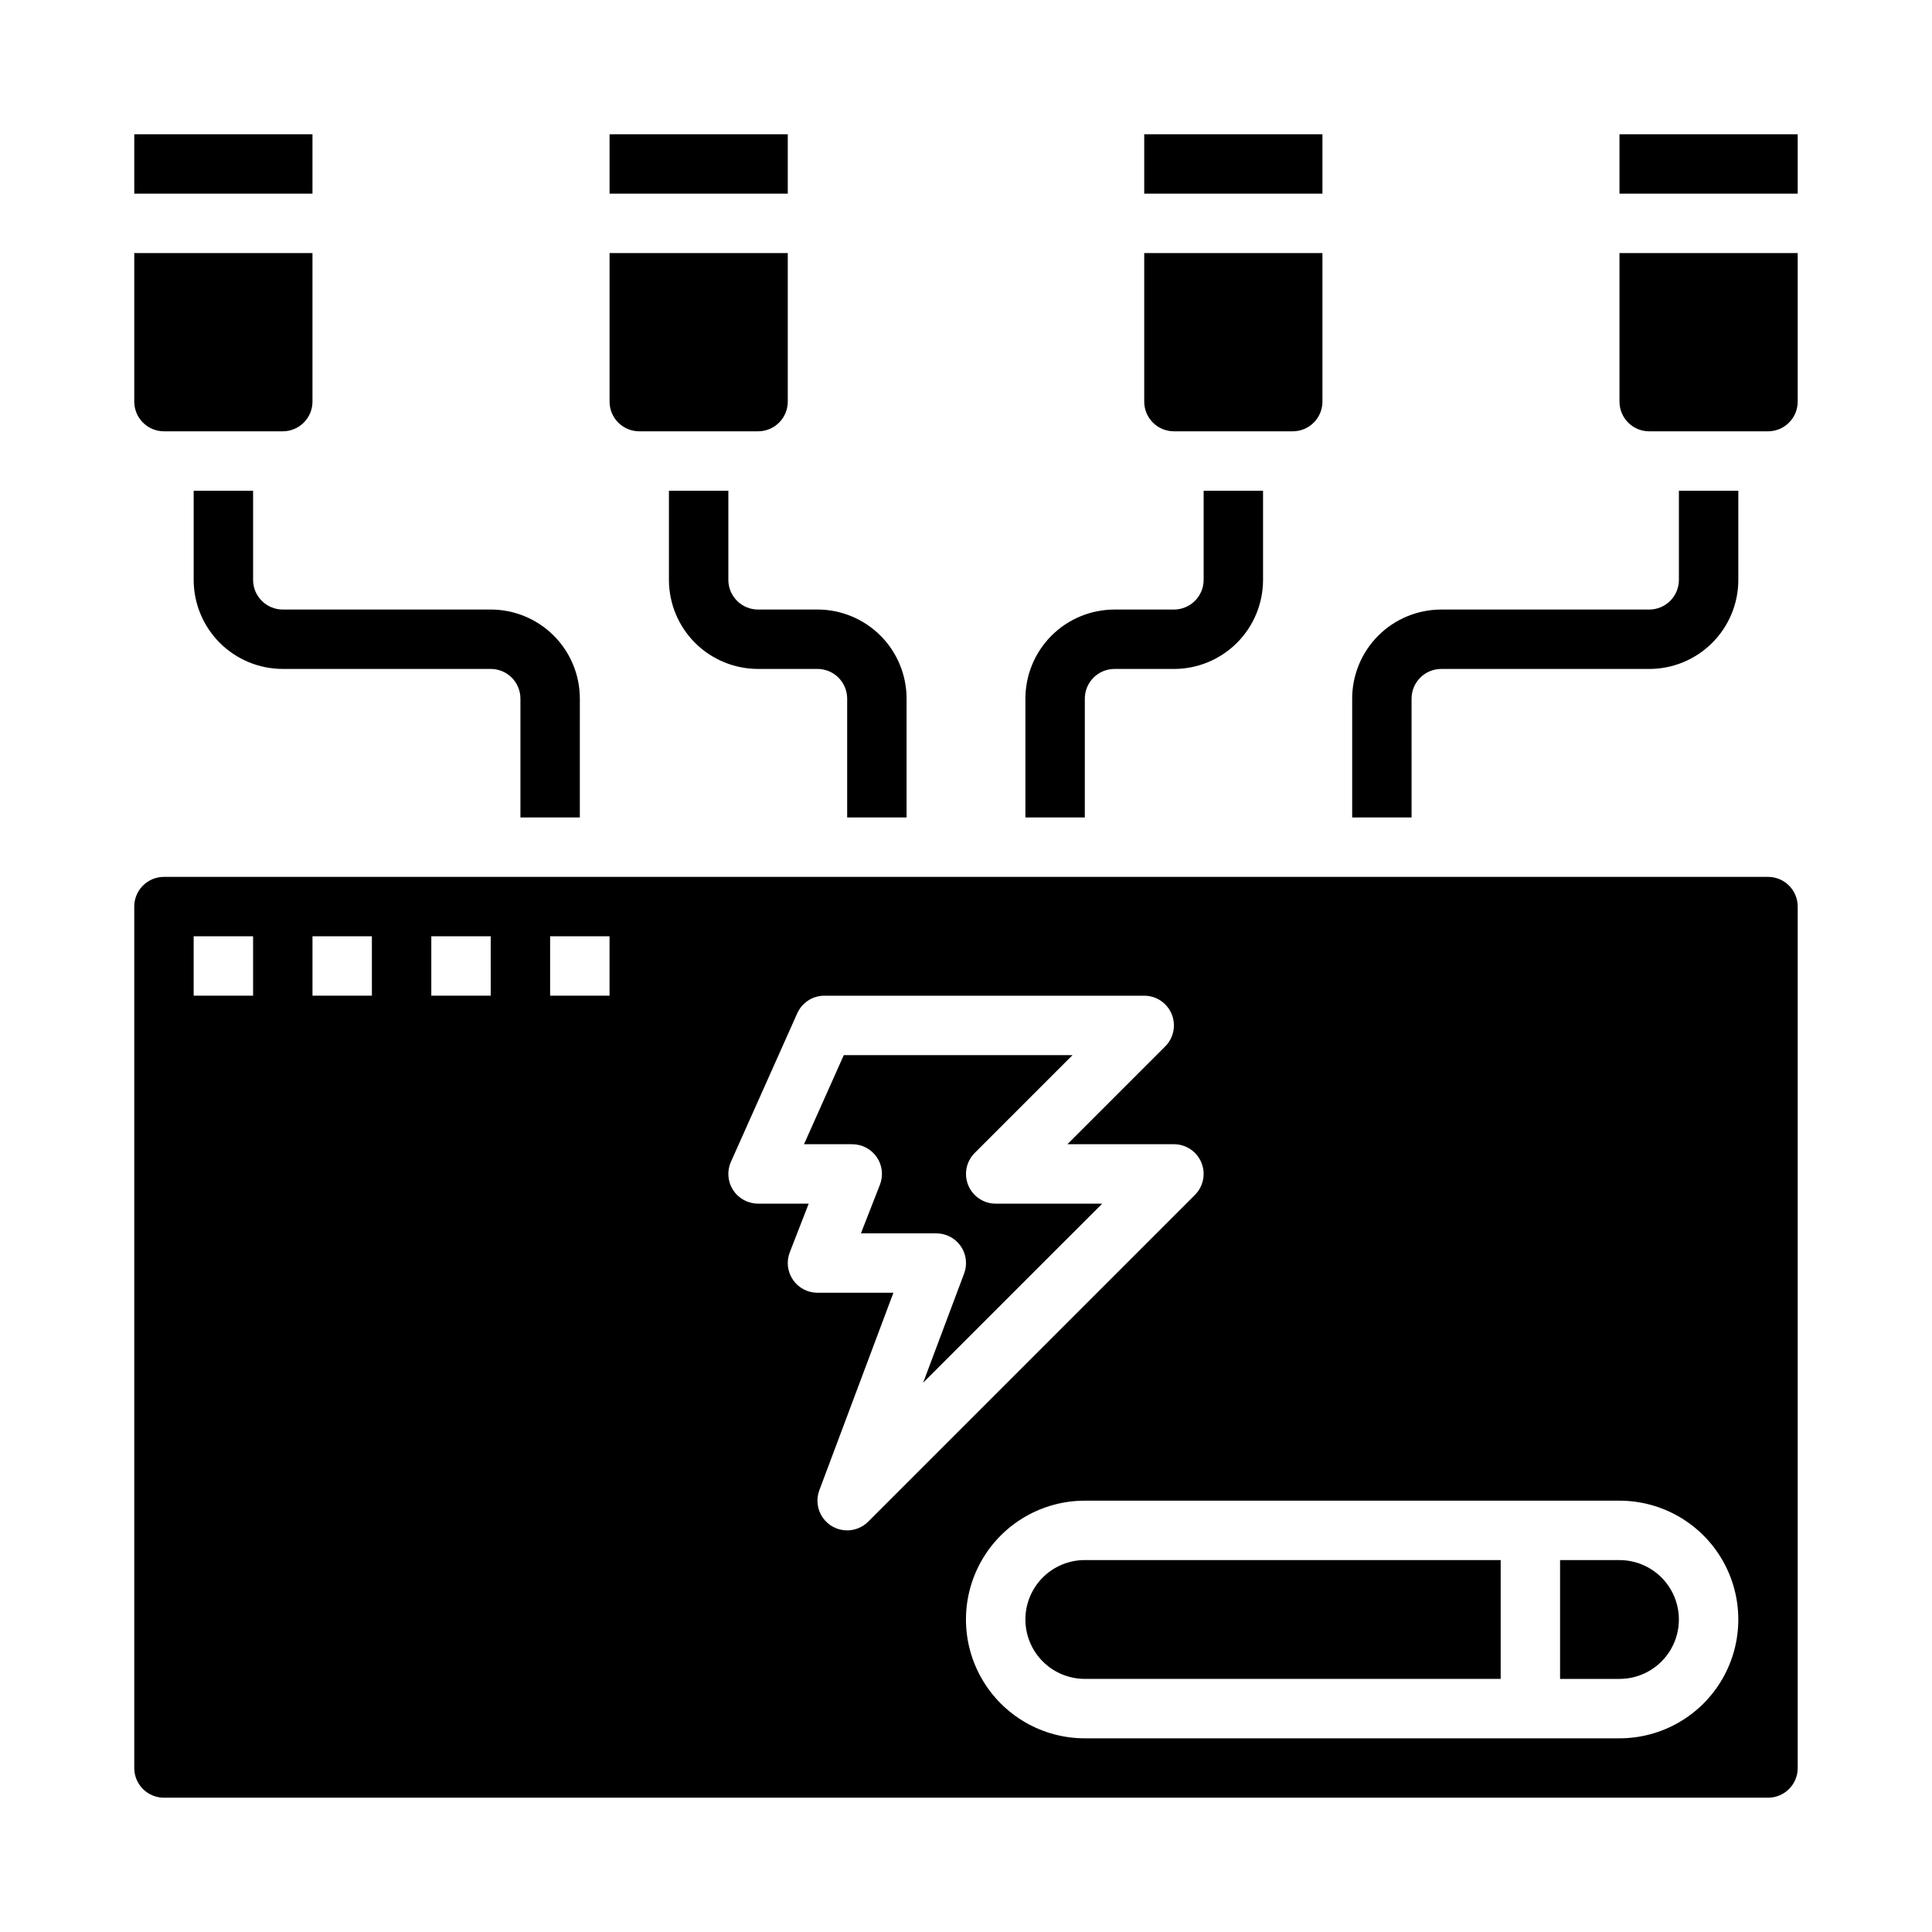
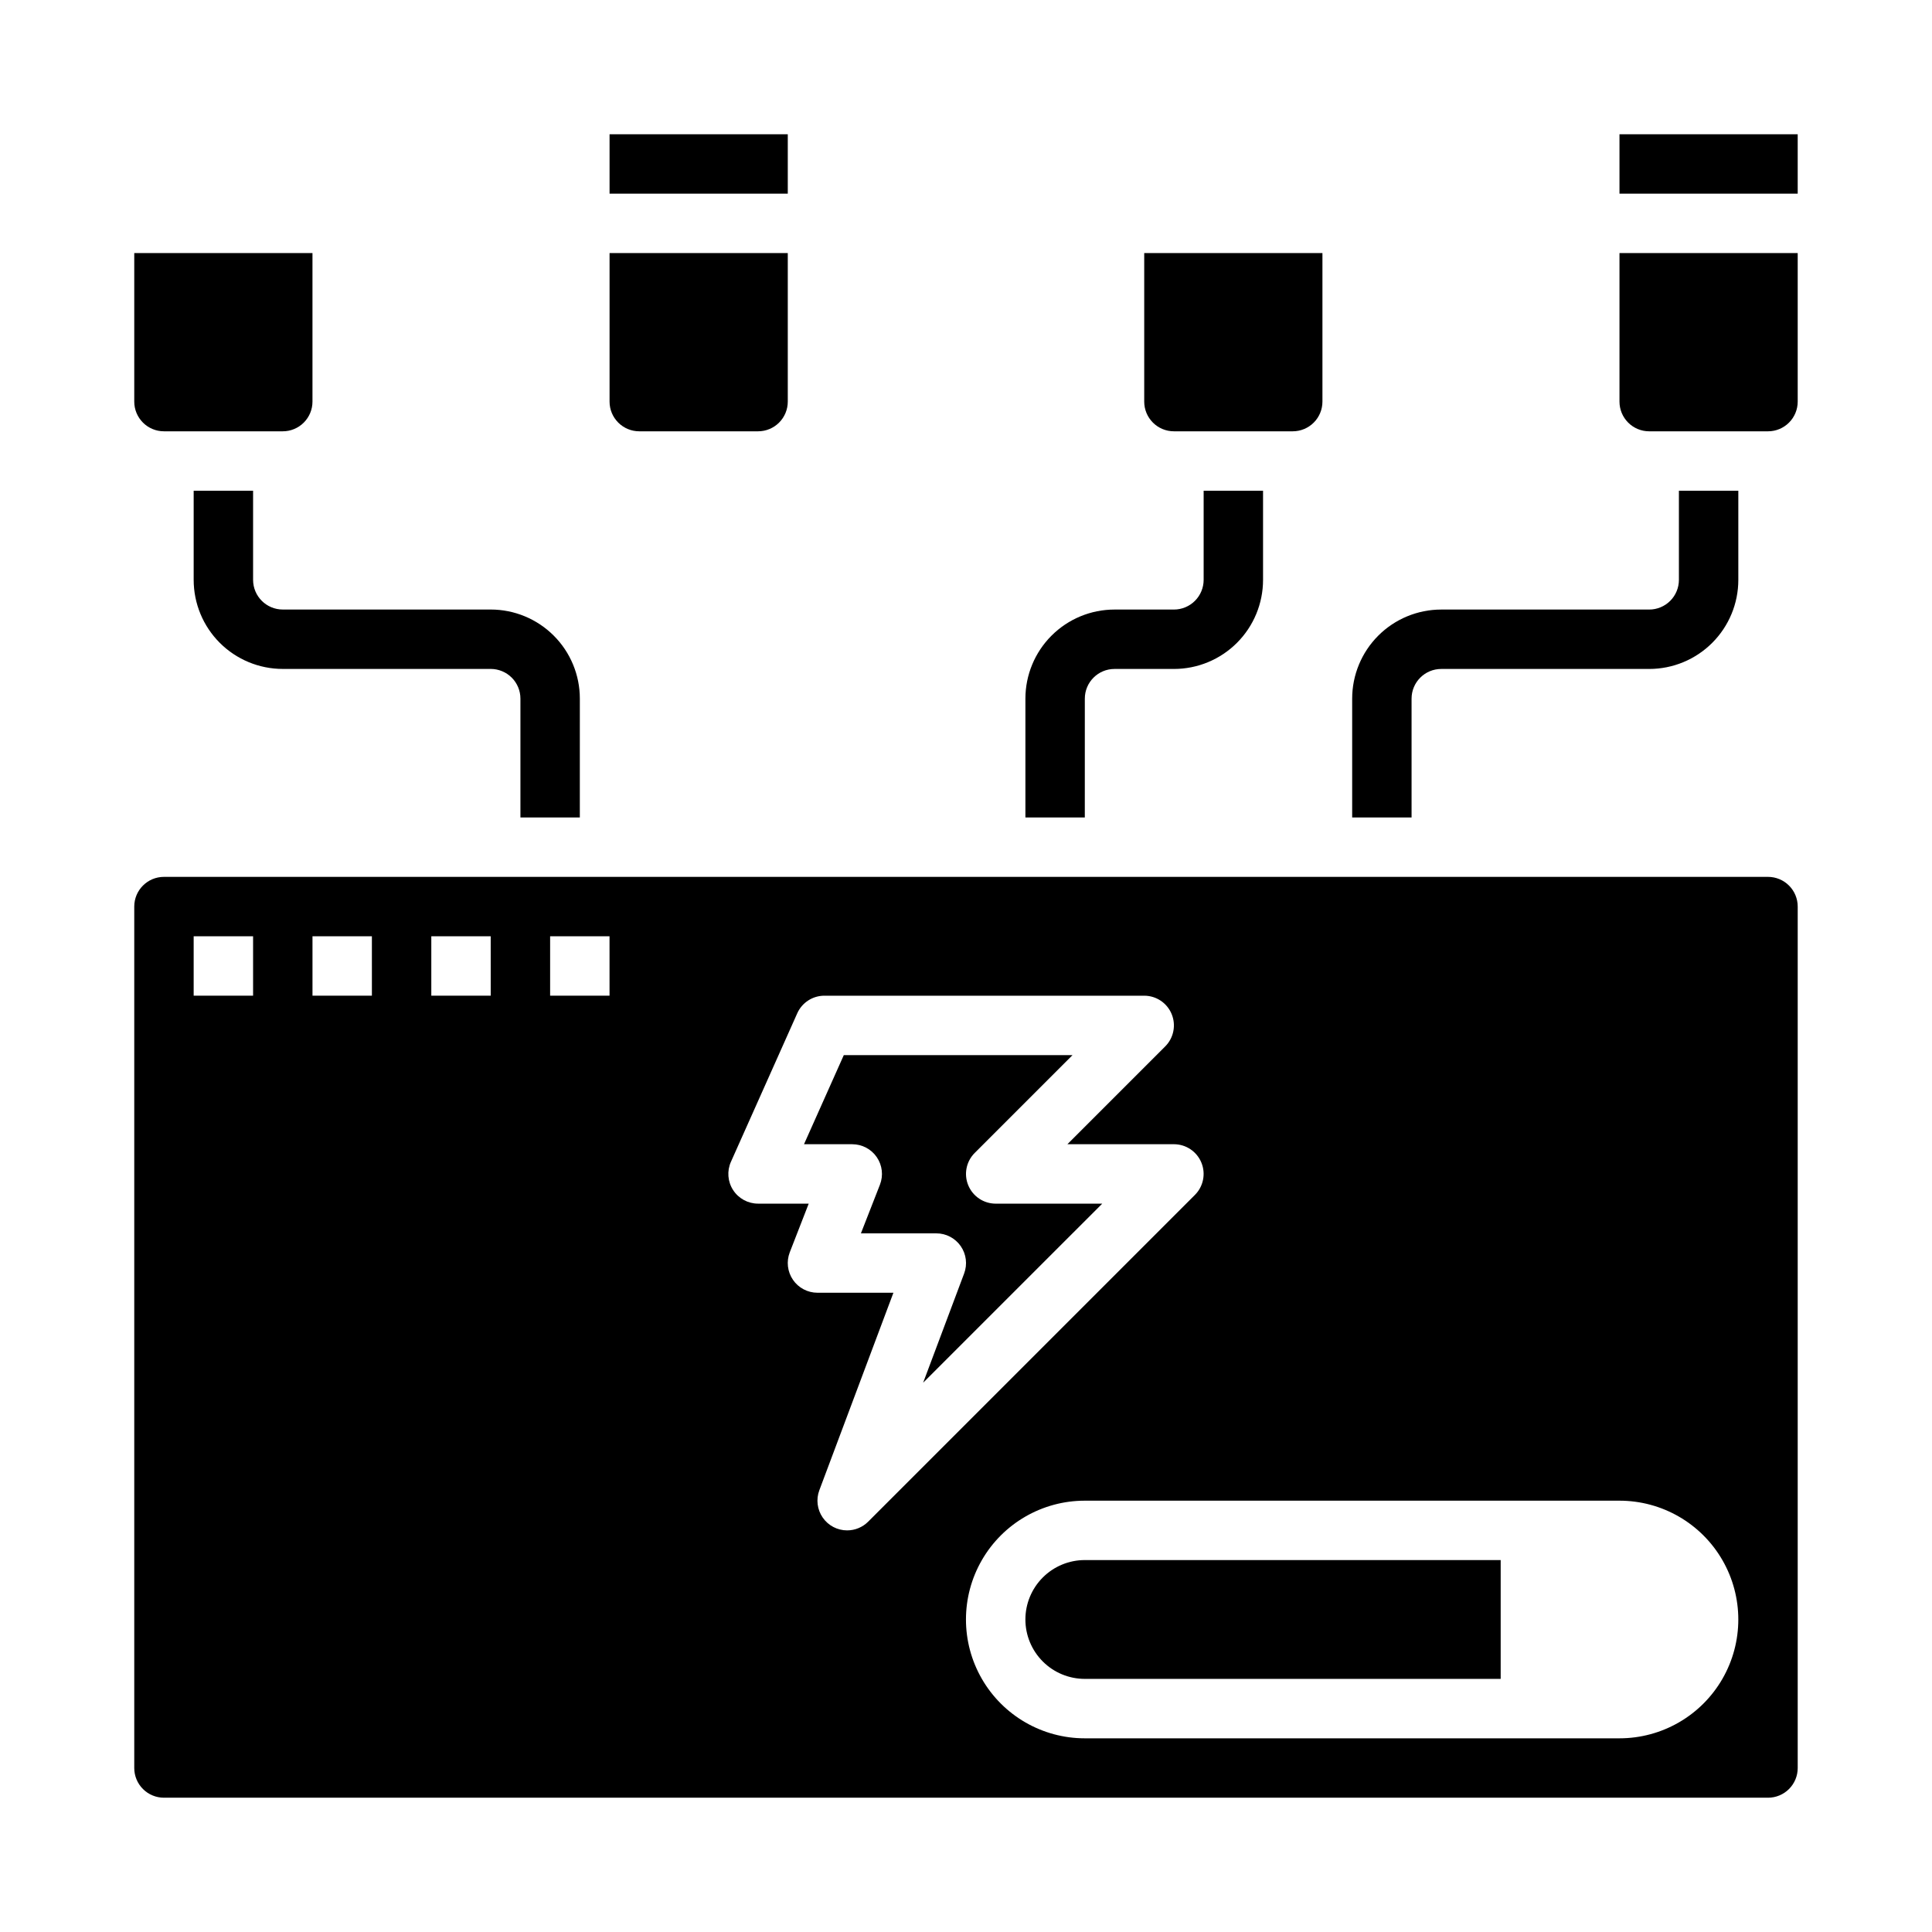
<svg xmlns="http://www.w3.org/2000/svg" fill="#000000" width="800px" height="800px" version="1.1" viewBox="144 144 512 512">
  <g>
    <path d="m187.45 258.3h31.488c2.09 0 4.09-0.828 5.566-2.305 1.477-1.477 2.305-3.477 2.305-5.566v-39.359h-47.23v39.359c0 2.09 0.828 4.09 2.305 5.566 1.477 1.477 3.481 2.305 5.566 2.305z" />
-     <path d="m179.58 179.58h47.23v15.742h-47.23z" />
    <path d="m313.41 258.3h31.488c2.086 0 4.09-0.828 5.566-2.305 1.477-1.477 2.305-3.477 2.305-5.566v-39.359h-47.23v39.359c0 2.09 0.828 4.09 2.305 5.566 1.477 1.477 3.481 2.305 5.566 2.305z" />
    <path d="m305.54 179.58h47.23v15.742h-47.23z" />
    <path d="m612.54 376.38h-425.09c-4.348 0-7.871 3.523-7.871 7.871v228.29c0 2.09 0.828 4.09 2.305 5.566 1.477 1.477 3.481 2.305 5.566 2.305h425.09c2.09 0 4.09-0.828 5.566-2.305s2.305-3.477 2.305-5.566v-228.29c0-2.086-0.828-4.09-2.305-5.566s-3.477-2.305-5.566-2.305zm-401.47 31.488h-15.746v-15.746h15.746zm31.488 0h-15.746v-15.746h15.742zm31.488 0h-15.746v-15.746h15.742zm31.488 0h-15.746v-15.746h15.742zm62.977 141.7c-2.582 0.004-5.004-1.262-6.477-3.387-1.469-2.121-1.809-4.828-0.902-7.246l19.633-52.344h-20.129c-2.598 0-5.027-1.281-6.492-3.426-1.469-2.144-1.785-4.875-0.844-7.297l5.016-12.891h-13.422c-2.668 0-5.152-1.352-6.606-3.59-1.453-2.238-1.672-5.059-0.582-7.496l17.578-39.359c1.266-2.836 4.082-4.66 7.188-4.66h84.758c3.184 0 6.055 1.918 7.269 4.859 1.219 2.941 0.547 6.328-1.703 8.578l-25.922 25.922h28.227c3.184 0 6.055 1.918 7.273 4.859s0.543 6.328-1.707 8.578l-86.594 86.594c-1.473 1.477-3.477 2.305-5.562 2.305zm204.67 55.105h-141.7c-11.25 0-21.645-6.004-27.27-15.746-5.625-9.742-5.625-21.746 0-31.488s16.02-15.742 27.27-15.742h141.7c11.25 0 21.645 6 27.27 15.742s5.625 21.746 0 31.488c-5.625 9.742-16.02 15.746-27.27 15.746z" />
-     <path d="m573.18 557.44h-15.746v31.488h15.746c5.625 0 10.82-3 13.633-7.871 2.812-4.871 2.812-10.871 0-15.742s-8.008-7.875-13.633-7.875z" />
    <path d="m415.74 573.18c0 4.176 1.66 8.18 4.613 11.133 2.949 2.953 6.957 4.609 11.133 4.609h110.21v-31.488h-110.21c-4.176 0-8.184 1.66-11.133 4.613-2.953 2.953-4.613 6.957-4.613 11.133z" />
    <path d="m400.6 458.12c-1.219-2.941-0.547-6.328 1.707-8.578l25.922-25.926h-60.613l-10.547 23.617h12.793-0.004c2.598 0 5.027 1.281 6.496 3.426s1.781 4.875 0.84 7.297l-5.043 12.895h19.977c2.586-0.004 5.004 1.262 6.477 3.387 1.469 2.121 1.809 4.828 0.902 7.246l-10.863 28.945 47.461-47.449h-28.23c-3.184 0-6.055-1.918-7.273-4.859z" />
    <path d="m573.18 250.43c0 2.09 0.828 4.09 2.305 5.566 1.477 1.477 3.481 2.305 5.566 2.305h31.488c2.09 0 4.09-0.828 5.566-2.305 1.477-1.477 2.305-3.477 2.305-5.566v-39.359h-47.23z" />
    <path d="m573.18 179.58h47.23v15.742h-47.23z" />
    <path d="m455.1 258.3h31.488c2.09 0 4.09-0.828 5.566-2.305 1.477-1.477 2.305-3.477 2.305-5.566v-39.359h-47.23v39.359c0 2.09 0.828 4.09 2.305 5.566 1.477 1.477 3.481 2.305 5.566 2.305z" />
-     <path d="m447.23 179.58h47.23v15.742h-47.23z" />
    <path d="m211.07 297.66v-23.617h-15.746v23.617c0 6.262 2.488 12.27 6.918 16.695 4.43 4.43 10.438 6.918 16.699 6.918h55.105c2.086 0 4.09 0.832 5.566 2.305 1.477 1.477 2.305 3.481 2.305 5.566v31.488h15.742l0.004-31.488c0-6.262-2.488-12.27-6.918-16.695-4.43-4.43-10.438-6.918-16.699-6.918h-55.105c-4.348 0-7.871-3.523-7.871-7.871z" />
-     <path d="m337.02 297.66v-23.617h-15.746v23.617c0 6.262 2.488 12.27 6.918 16.695 4.43 4.43 10.438 6.918 16.699 6.918h15.742c2.09 0 4.09 0.832 5.566 2.305 1.477 1.477 2.309 3.481 2.309 5.566v31.488h15.742v-31.488c0-6.262-2.488-12.27-6.918-16.695-4.426-4.43-10.434-6.918-16.699-6.918h-15.742c-4.348 0-7.871-3.523-7.871-7.871z" />
    <path d="m518.08 329.15c0-4.348 3.523-7.871 7.871-7.871h55.105c6.266 0 12.27-2.488 16.699-6.918 4.43-4.426 6.918-10.434 6.918-16.695v-23.617h-15.746v23.617c0 2.086-0.828 4.09-2.305 5.566-1.477 1.473-3.477 2.305-5.566 2.305h-55.105c-6.262 0-12.27 2.488-16.699 6.918-4.426 4.426-6.914 10.434-6.914 16.695v31.488h15.742z" />
    <path d="m431.49 329.15c0-4.348 3.523-7.871 7.871-7.871h15.742c6.266 0 12.27-2.488 16.699-6.918 4.43-4.426 6.918-10.434 6.918-16.695v-23.617h-15.742v23.617c0 2.086-0.832 4.09-2.309 5.566-1.477 1.473-3.477 2.305-5.566 2.305h-15.742c-6.266 0-12.27 2.488-16.699 6.918-4.43 4.426-6.918 10.434-6.918 16.695v31.488h15.742z" />
  </g>
</svg>